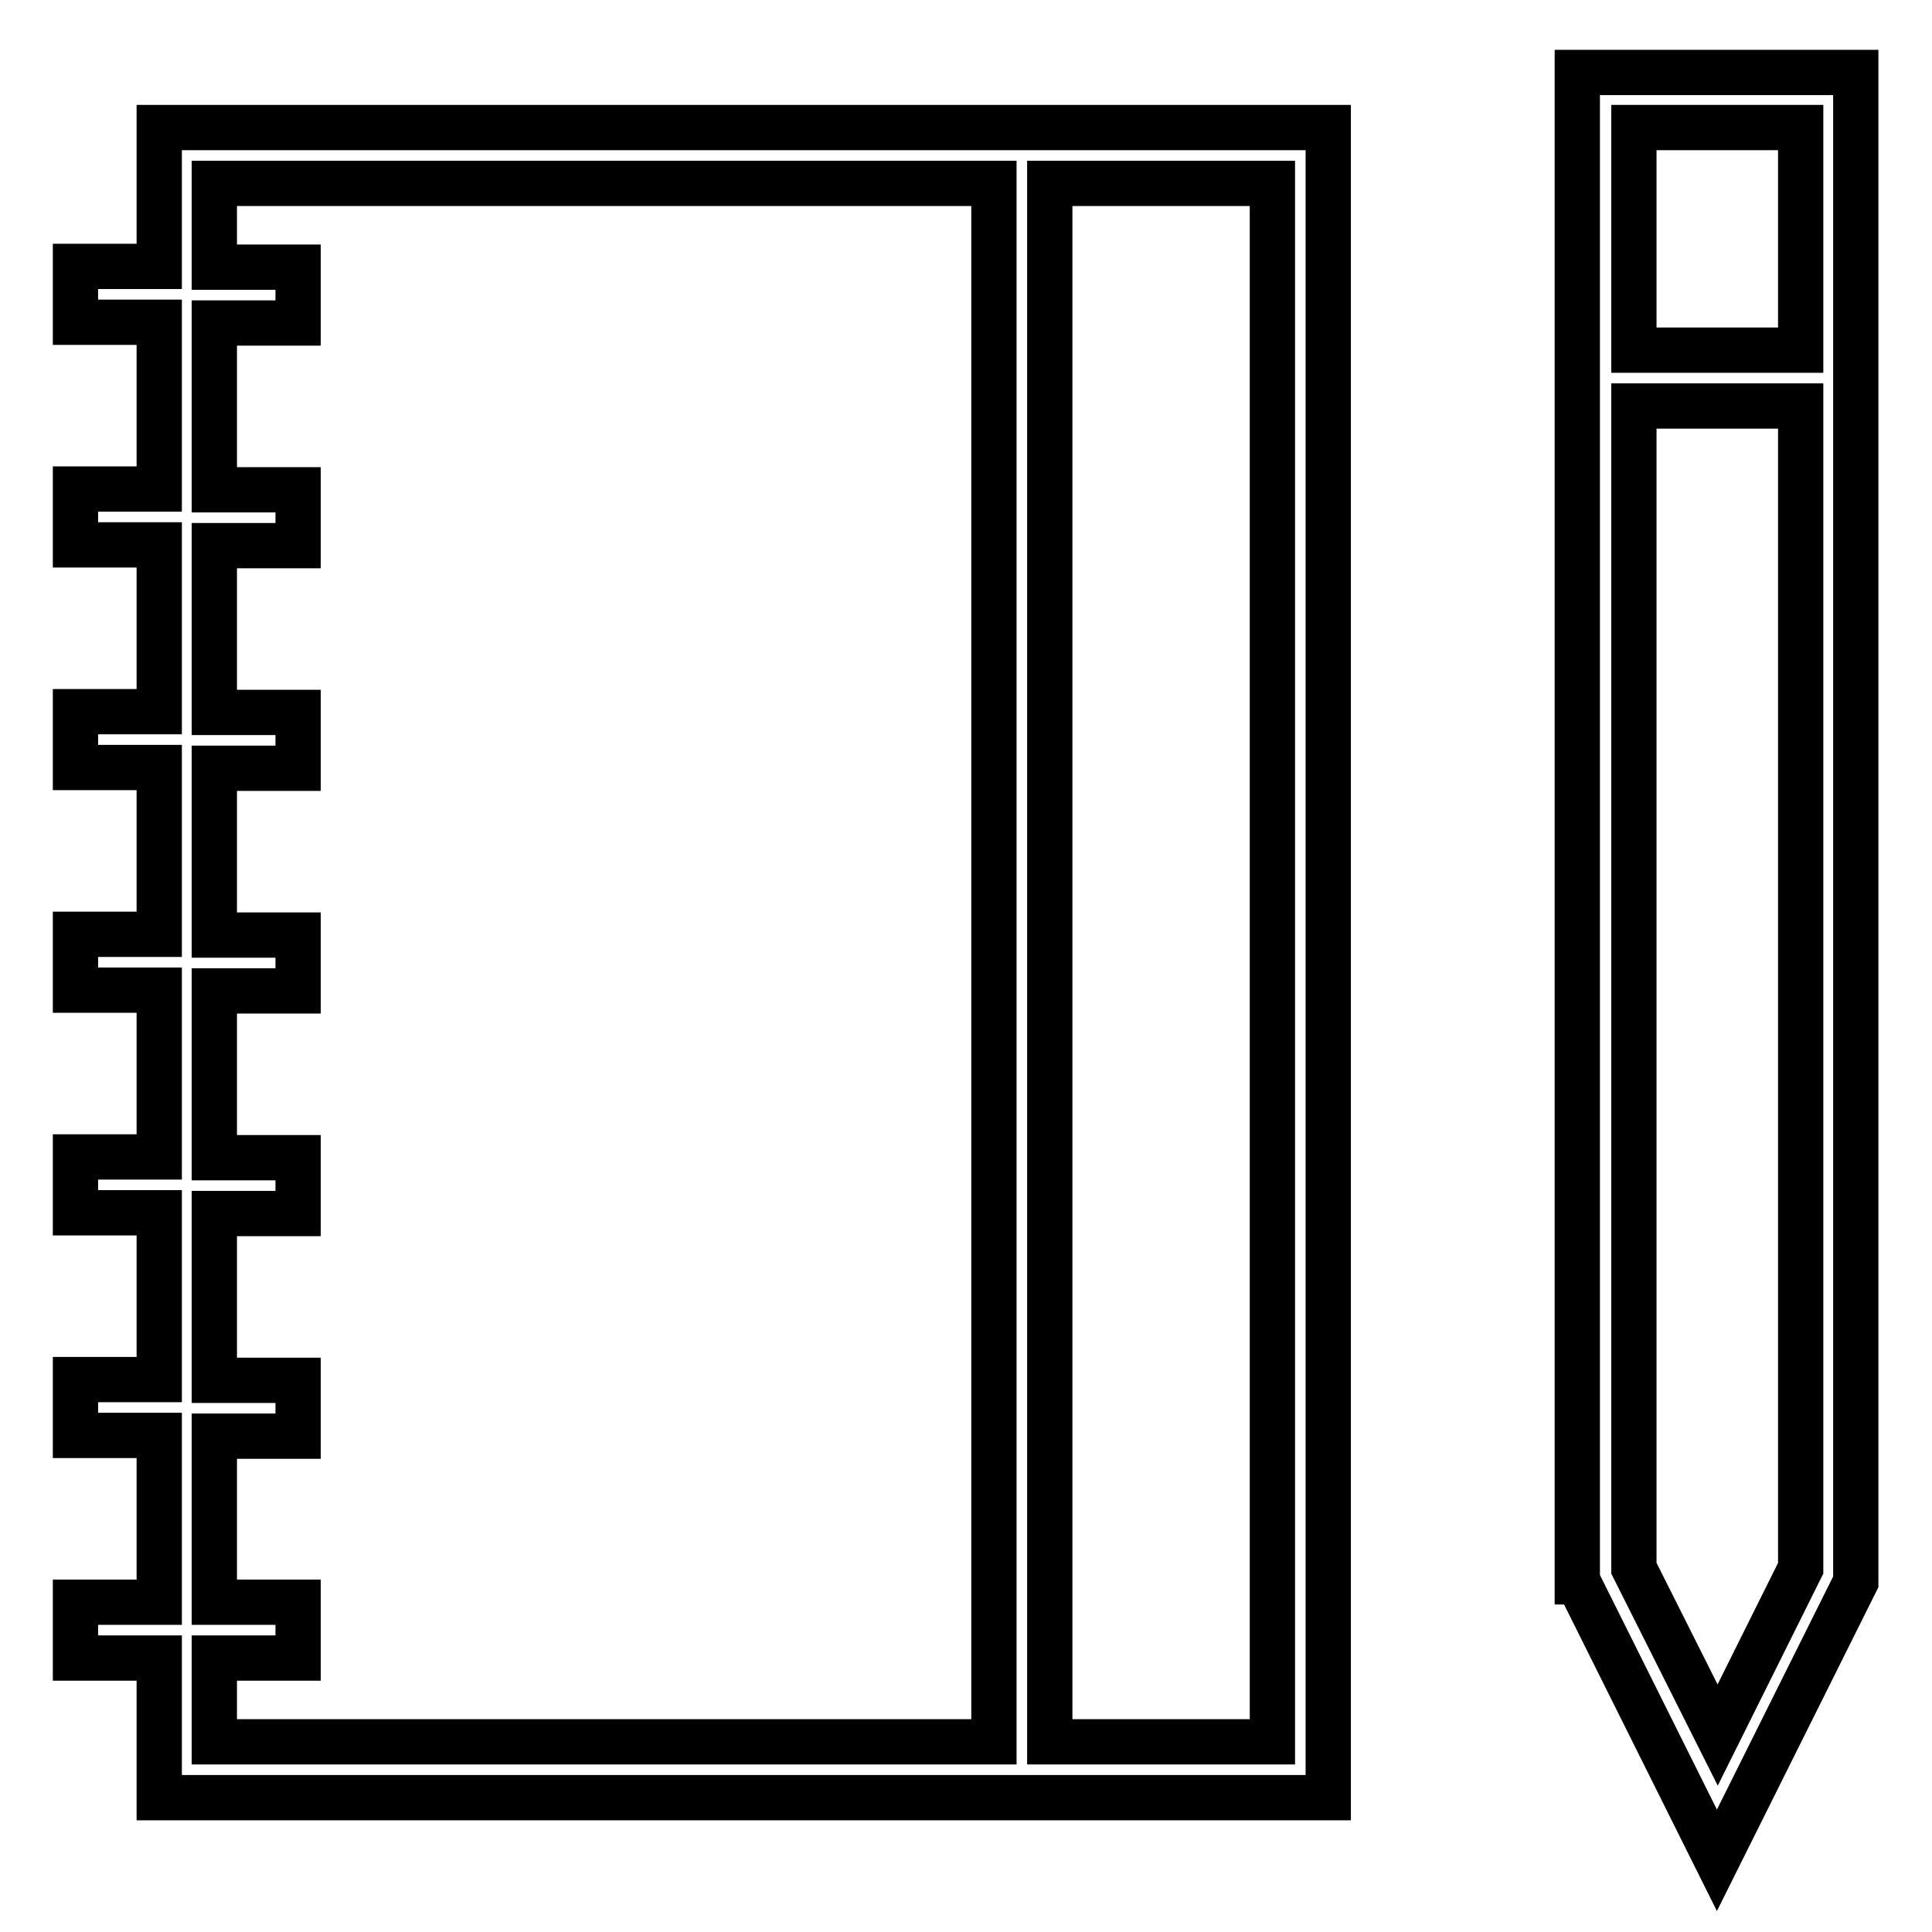
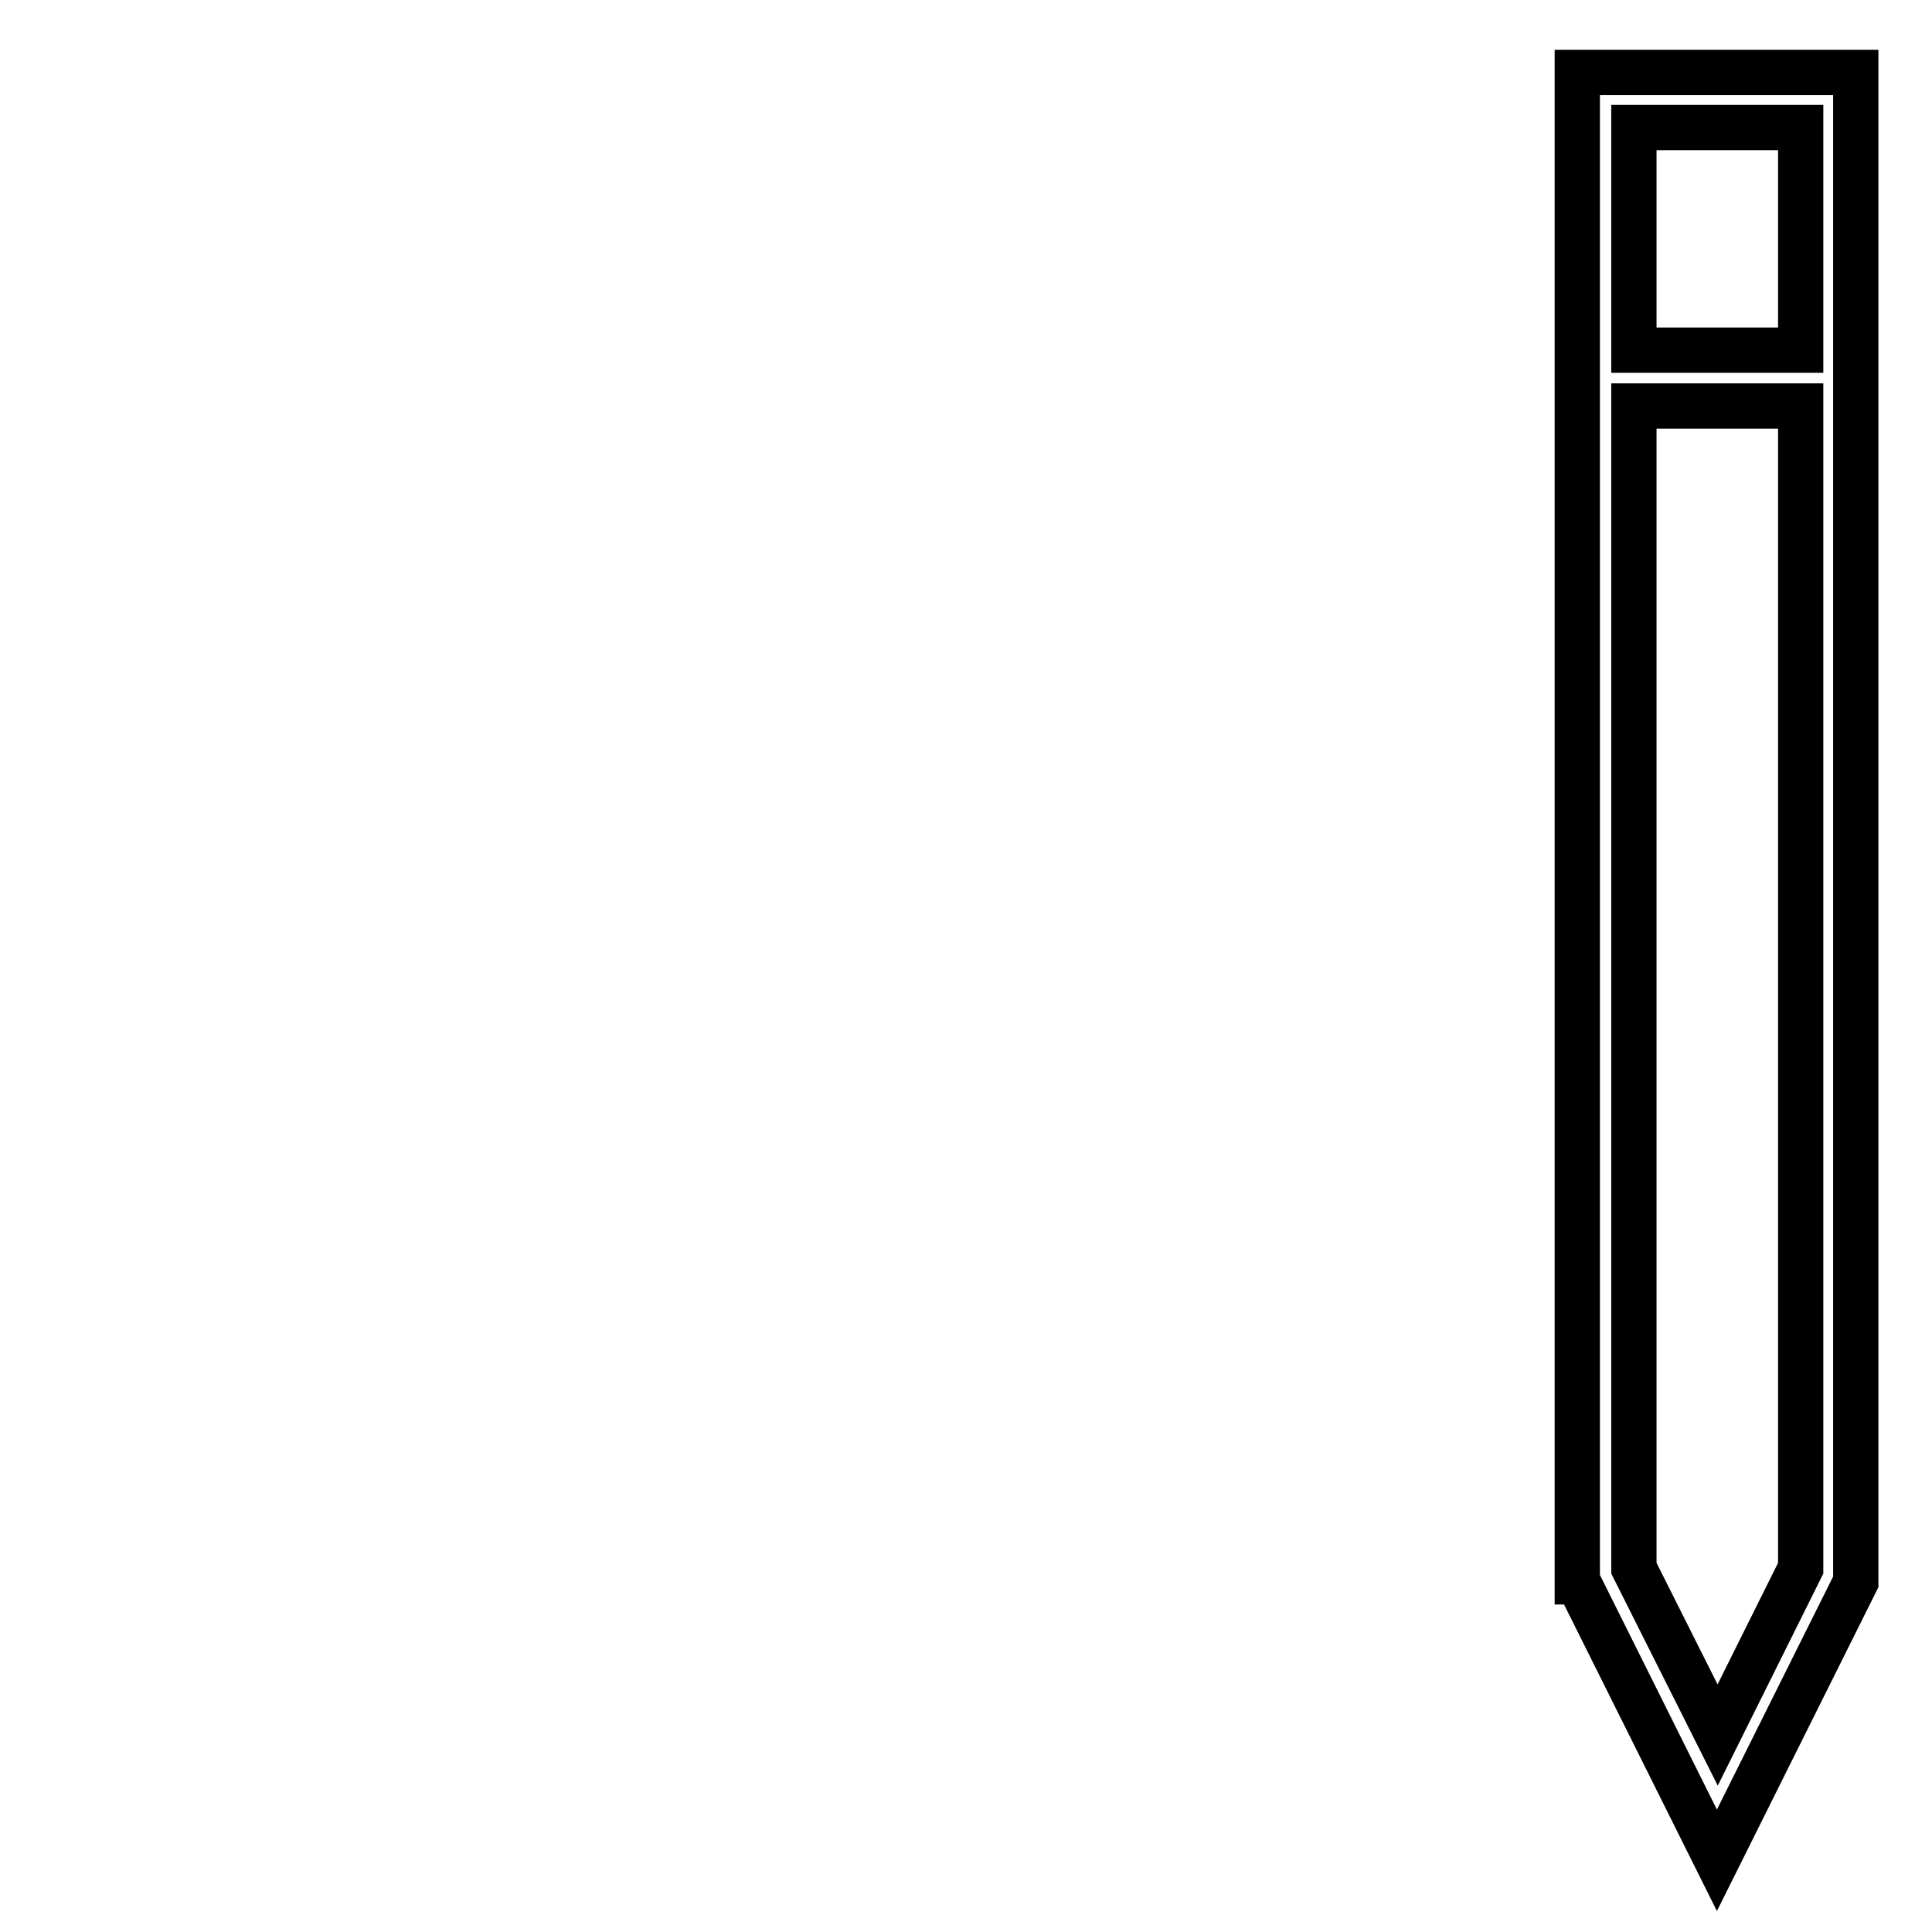
<svg xmlns="http://www.w3.org/2000/svg" version="1.1" x="0px" y="0px" viewBox="0 0 256 256" enable-background="new 0 0 256 256" xml:space="preserve">
  <g>
    <g>
-       <path stroke-width="6" fill-opacity="0" stroke="#000000" d="M21.1,238.2h154.9V16.9H21.1v18.4H10v7.4h11.1v22.1H10v7.4h11.1v22.1H10v7.4h11.1v22.1H10v7.4h11.1v22.1  H10v7.4h11.1v22.1H10v7.4h11.1v22.1H10v7.4h11.1V238.2z M168.6,230.8h-29.5V24.3h29.5V230.8z M28.4,190.3h11.1v-7.4H28.4v-22.1  h11.1v-7.4H28.4v-22.1h11.1v-7.4H28.4v-22.1h11.1v-7.4H28.4V72.3h11.1v-7.4H28.4V42.8h11.1v-7.4H28.4V24.3h103.3v206.5H28.4v-11.1  h11.1v-7.4H28.4V190.3z" />
      <path stroke-width="6" fill-opacity="0" stroke="#000000" d="M209.1,209.6l18.4,36.9l18.4-36.9V9.6h-36.9V209.6z M227.6,229.9l-11.1-22.1v-154h22.1v154L227.6,229.9z  M238.6,16.9v29.5h-22.1V16.9H238.6z" />
    </g>
  </g>
</svg>